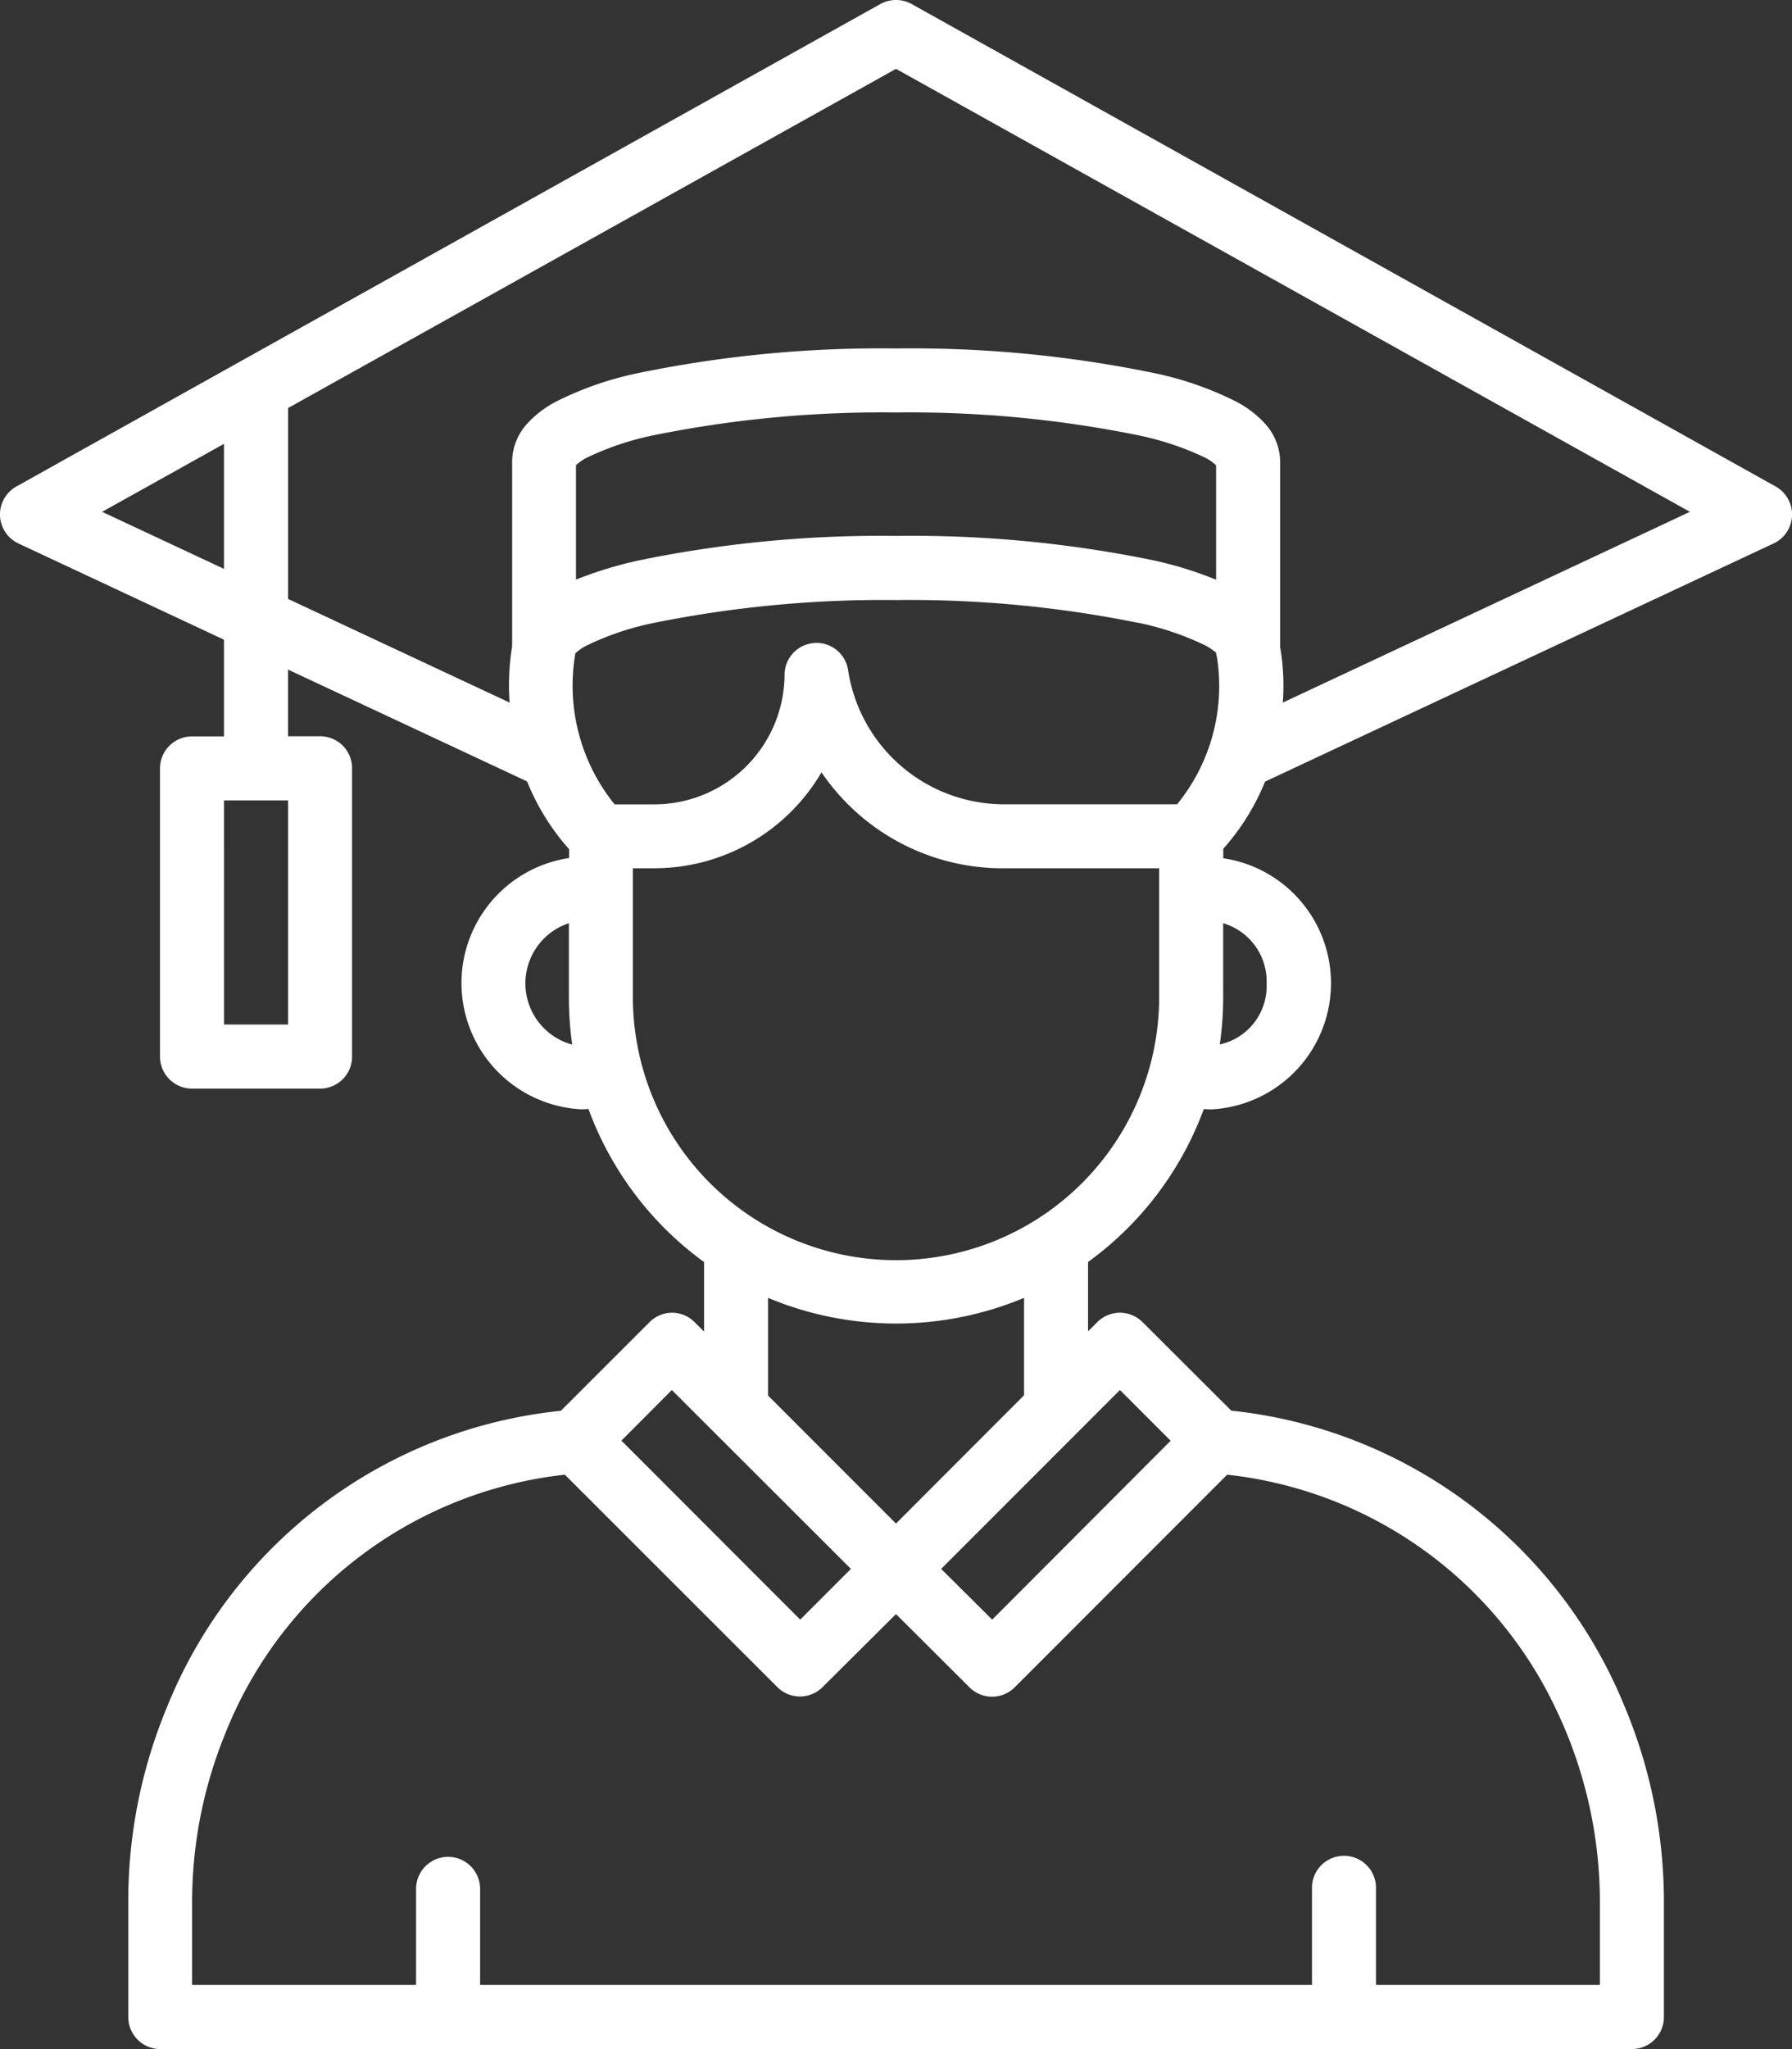
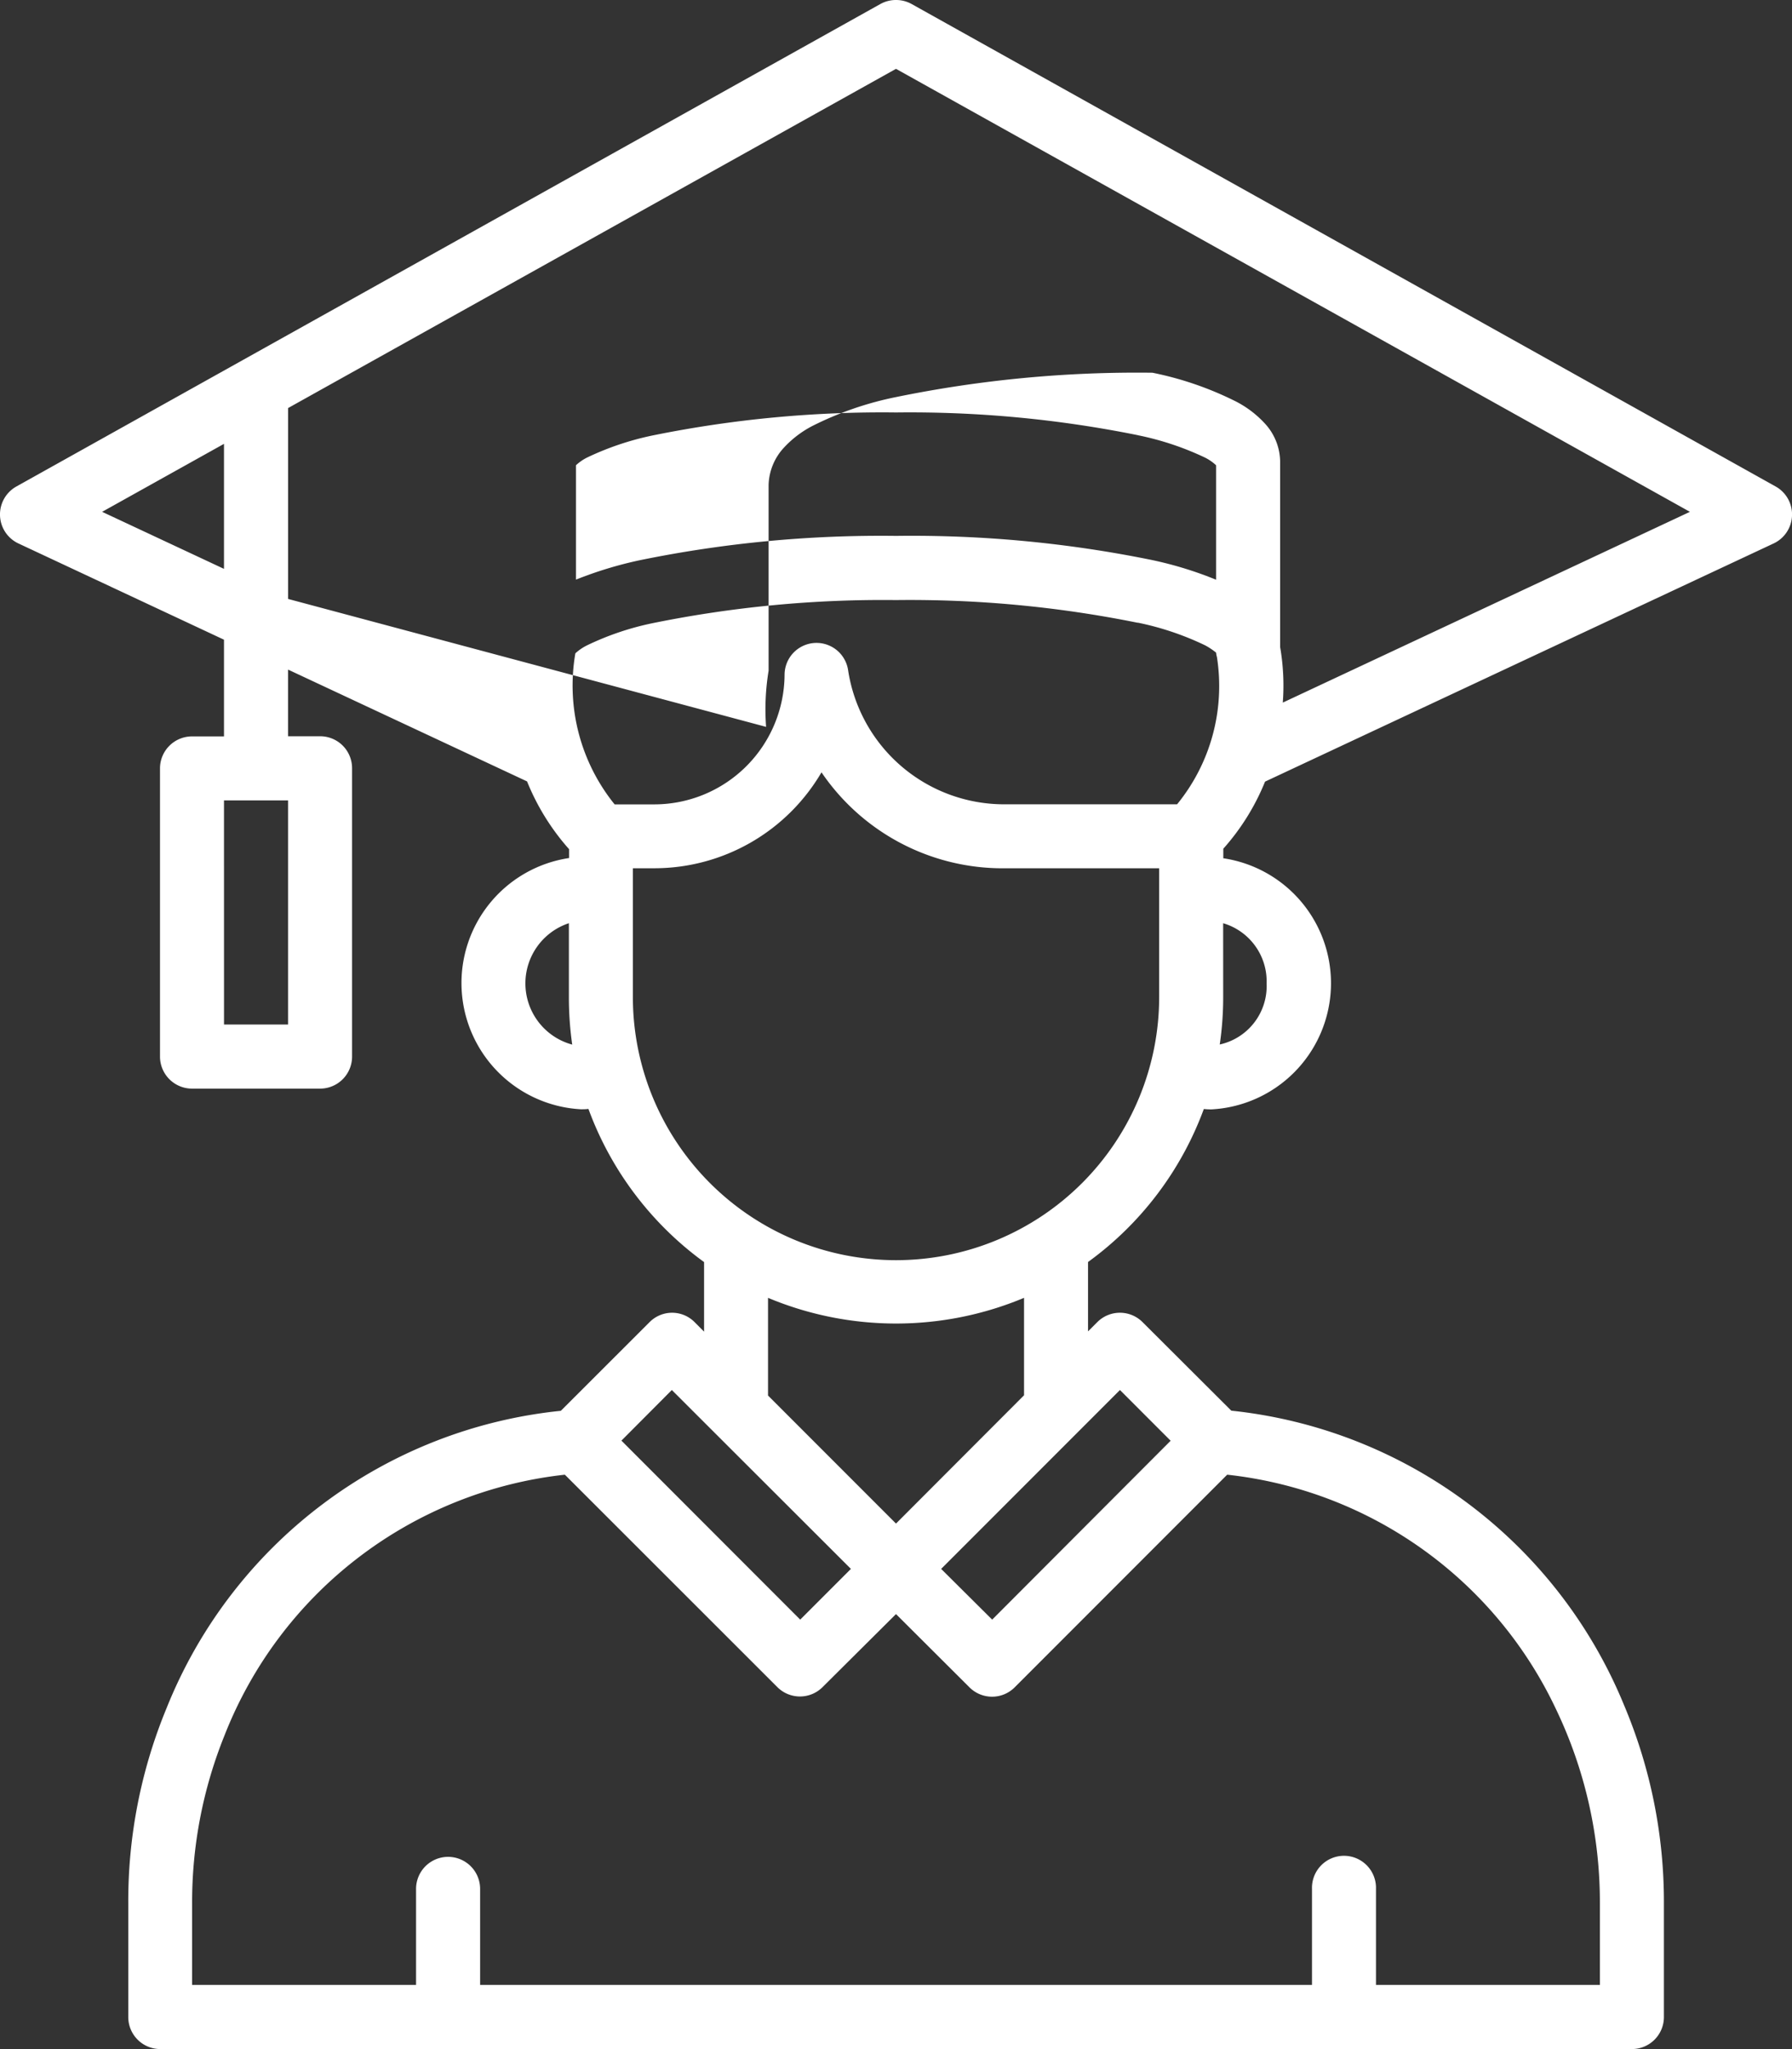
<svg xmlns="http://www.w3.org/2000/svg" width="49.484" height="56.553" viewBox="0 0 49.484 56.553">
  <rect x="0" y="0" width="49.484" height="56.553" fill="#333333" stroke="none" />
  <g id="layer2" transform="translate(-1.058)">
-     <path id="path2610" d="M25.807,0a.883.883,0,0,0-.437.11L1.51,13.427A.884.884,0,0,0,1.569,15l5.674,2.655v2.669h-.88a.884.884,0,0,0-.887.88v7.954a.886.886,0,0,0,.887.887H9.9a.884.884,0,0,0,.88-.887V21.2a.881.881,0,0,0-.88-.88H9.012v-1.84l6.6,3.086a6.425,6.425,0,0,0,1.16,1.87v.245a3.489,3.489,0,0,0,.326,6.934c.076,0,.133,0,.209-.01A9.1,9.1,0,0,0,20.5,34.832v1.92l-.26-.261a.875.875,0,0,0-1.246,0l-2.449,2.446a13.167,13.167,0,0,0-10.889,8.21A13.928,13.928,0,0,0,4.6,52.541v3.124a.884.884,0,0,0,.88.887H46.125a.884.884,0,0,0,.88-.887V52.541a13.94,13.94,0,0,0-1.1-5.479,13.211,13.211,0,0,0-10.846-8.129L32.61,36.491a.883.883,0,0,0-1.253,0l-.254.254V34.83A9.089,9.089,0,0,0,34.3,30.608c.076.007.136.01.212.01a3.487,3.487,0,0,0,.326-6.931l0-.263a6.374,6.374,0,0,0,1.153-1.852L50.032,15a.884.884,0,0,0,.059-1.573L26.232.111A.882.882,0,0,0,25.807,0ZM25.8,1.9,47.723,14.126,36.481,19.391a6.262,6.262,0,0,0-.074-1.536V12.715a1.576,1.576,0,0,0-.425-1.031,2.863,2.863,0,0,0-.8-.606,9.167,9.167,0,0,0-2.3-.791A33.157,33.157,0,0,0,25.8,9.617a33.156,33.156,0,0,0-7.077.671,9.165,9.165,0,0,0-2.3.791,2.863,2.863,0,0,0-.8.606,1.576,1.576,0,0,0-.423,1.031l0,5.125a6.565,6.565,0,0,0-.069,1.55L9.013,16.53V11.262Zm6.679,10.112a8.016,8.016,0,0,1,1.86.62,1.308,1.308,0,0,1,.3.209V16a10.326,10.326,0,0,0-1.762-.542A33.157,33.157,0,0,0,25.8,14.79a33.156,33.156,0,0,0-7.077.672,10.839,10.839,0,0,0-1.76.535V12.84a1.316,1.316,0,0,1,.3-.209,7.919,7.919,0,0,1,1.852-.62,31.8,31.8,0,0,1,6.686-.627,31.728,31.728,0,0,1,6.679.627Zm-25.236.238V15.7L3.878,14.126Zm25.236,4.935a7.962,7.962,0,0,1,1.86.627,1.919,1.919,0,0,1,.3.2.618.618,0,0,0,.023.121,5.16,5.16,0,0,1-1.1,4.065h-4.8A4.358,4.358,0,0,1,24.478,18.5a.882.882,0,0,0-1.755.124A3.6,3.6,0,0,1,19.13,22.2h-1.1a5.214,5.214,0,0,1-1.084-4.169,1.4,1.4,0,0,1,.314-.216,7.764,7.764,0,0,1,1.838-.62,31.886,31.886,0,0,1,6.7-.634,31.726,31.726,0,0,1,6.678.627Zm-8.736,4.131a6.047,6.047,0,0,0,5.018,2.648h4.306v3.549a7.266,7.266,0,0,1-14.533,0V23.963h.594a5.35,5.35,0,0,0,4.615-2.648Zm-16.5.775H9.012v6.185H7.244Zm9.524,3.389v2.033a9.307,9.307,0,0,0,.092,1.317,1.75,1.75,0,0,1-.091-3.351Zm18.067,0a1.673,1.673,0,0,1,1.2,1.662,1.651,1.651,0,0,1-1.294,1.685,9.015,9.015,0,0,0,.095-1.314ZM22.266,35.819a9.162,9.162,0,0,0,7.07,0v2.689L25.8,42.049l-3.534-3.534ZM19.61,38.363,24.555,43.3l-1.4,1.4-4.937-4.94Zm12.374,0,1.4,1.4L28.456,44.7,27.047,43.3ZM34.945,40.7a11.4,11.4,0,0,1,9.084,6.48,12.326,12.326,0,0,1,1.208,5.358v2.244H39.054v-2.65a.884.884,0,1,0-1.767,0v2.65H14.316v-2.65a.884.884,0,1,0-1.769,0v2.65H6.363V52.541A12.293,12.293,0,0,1,7.256,47.9a11.437,11.437,0,0,1,9.4-7.2l5.869,5.864a.883.883,0,0,0,1.246,0L25.8,44.547l2.03,2.023a.883.883,0,0,0,1.246,0Z" transform="translate(0 0)" fill="#fff" />
+     <path id="path2610" d="M25.807,0a.883.883,0,0,0-.437.11L1.51,13.427A.884.884,0,0,0,1.569,15l5.674,2.655v2.669h-.88a.884.884,0,0,0-.887.88v7.954a.886.886,0,0,0,.887.887H9.9a.884.884,0,0,0,.88-.887V21.2a.881.881,0,0,0-.88-.88H9.012v-1.84l6.6,3.086a6.425,6.425,0,0,0,1.16,1.87v.245a3.489,3.489,0,0,0,.326,6.934c.076,0,.133,0,.209-.01A9.1,9.1,0,0,0,20.5,34.832v1.92l-.26-.261a.875.875,0,0,0-1.246,0l-2.449,2.446a13.167,13.167,0,0,0-10.889,8.21A13.928,13.928,0,0,0,4.6,52.541v3.124a.884.884,0,0,0,.88.887H46.125a.884.884,0,0,0,.88-.887V52.541a13.94,13.94,0,0,0-1.1-5.479,13.211,13.211,0,0,0-10.846-8.129L32.61,36.491a.883.883,0,0,0-1.253,0l-.254.254V34.83A9.089,9.089,0,0,0,34.3,30.608c.076.007.136.01.212.01a3.487,3.487,0,0,0,.326-6.931l0-.263a6.374,6.374,0,0,0,1.153-1.852L50.032,15a.884.884,0,0,0,.059-1.573L26.232.111A.882.882,0,0,0,25.807,0ZM25.8,1.9,47.723,14.126,36.481,19.391a6.262,6.262,0,0,0-.074-1.536V12.715a1.576,1.576,0,0,0-.425-1.031,2.863,2.863,0,0,0-.8-.606,9.167,9.167,0,0,0-2.3-.791a33.156,33.156,0,0,0-7.077.671,9.165,9.165,0,0,0-2.3.791,2.863,2.863,0,0,0-.8.606,1.576,1.576,0,0,0-.423,1.031l0,5.125a6.565,6.565,0,0,0-.069,1.55L9.013,16.53V11.262Zm6.679,10.112a8.016,8.016,0,0,1,1.86.62,1.308,1.308,0,0,1,.3.209V16a10.326,10.326,0,0,0-1.762-.542A33.157,33.157,0,0,0,25.8,14.79a33.156,33.156,0,0,0-7.077.672,10.839,10.839,0,0,0-1.76.535V12.84a1.316,1.316,0,0,1,.3-.209,7.919,7.919,0,0,1,1.852-.62,31.8,31.8,0,0,1,6.686-.627,31.728,31.728,0,0,1,6.679.627Zm-25.236.238V15.7L3.878,14.126Zm25.236,4.935a7.962,7.962,0,0,1,1.86.627,1.919,1.919,0,0,1,.3.2.618.618,0,0,0,.023.121,5.16,5.16,0,0,1-1.1,4.065h-4.8A4.358,4.358,0,0,1,24.478,18.5a.882.882,0,0,0-1.755.124A3.6,3.6,0,0,1,19.13,22.2h-1.1a5.214,5.214,0,0,1-1.084-4.169,1.4,1.4,0,0,1,.314-.216,7.764,7.764,0,0,1,1.838-.62,31.886,31.886,0,0,1,6.7-.634,31.726,31.726,0,0,1,6.678.627Zm-8.736,4.131a6.047,6.047,0,0,0,5.018,2.648h4.306v3.549a7.266,7.266,0,0,1-14.533,0V23.963h.594a5.35,5.35,0,0,0,4.615-2.648Zm-16.5.775H9.012v6.185H7.244Zm9.524,3.389v2.033a9.307,9.307,0,0,0,.092,1.317,1.75,1.75,0,0,1-.091-3.351Zm18.067,0a1.673,1.673,0,0,1,1.2,1.662,1.651,1.651,0,0,1-1.294,1.685,9.015,9.015,0,0,0,.095-1.314ZM22.266,35.819a9.162,9.162,0,0,0,7.07,0v2.689L25.8,42.049l-3.534-3.534ZM19.61,38.363,24.555,43.3l-1.4,1.4-4.937-4.94Zm12.374,0,1.4,1.4L28.456,44.7,27.047,43.3ZM34.945,40.7a11.4,11.4,0,0,1,9.084,6.48,12.326,12.326,0,0,1,1.208,5.358v2.244H39.054v-2.65a.884.884,0,1,0-1.767,0v2.65H14.316v-2.65a.884.884,0,1,0-1.769,0v2.65H6.363V52.541A12.293,12.293,0,0,1,7.256,47.9a11.437,11.437,0,0,1,9.4-7.2l5.869,5.864a.883.883,0,0,0,1.246,0L25.8,44.547l2.03,2.023a.883.883,0,0,0,1.246,0Z" transform="translate(0 0)" fill="#fff" />
  </g>
</svg>